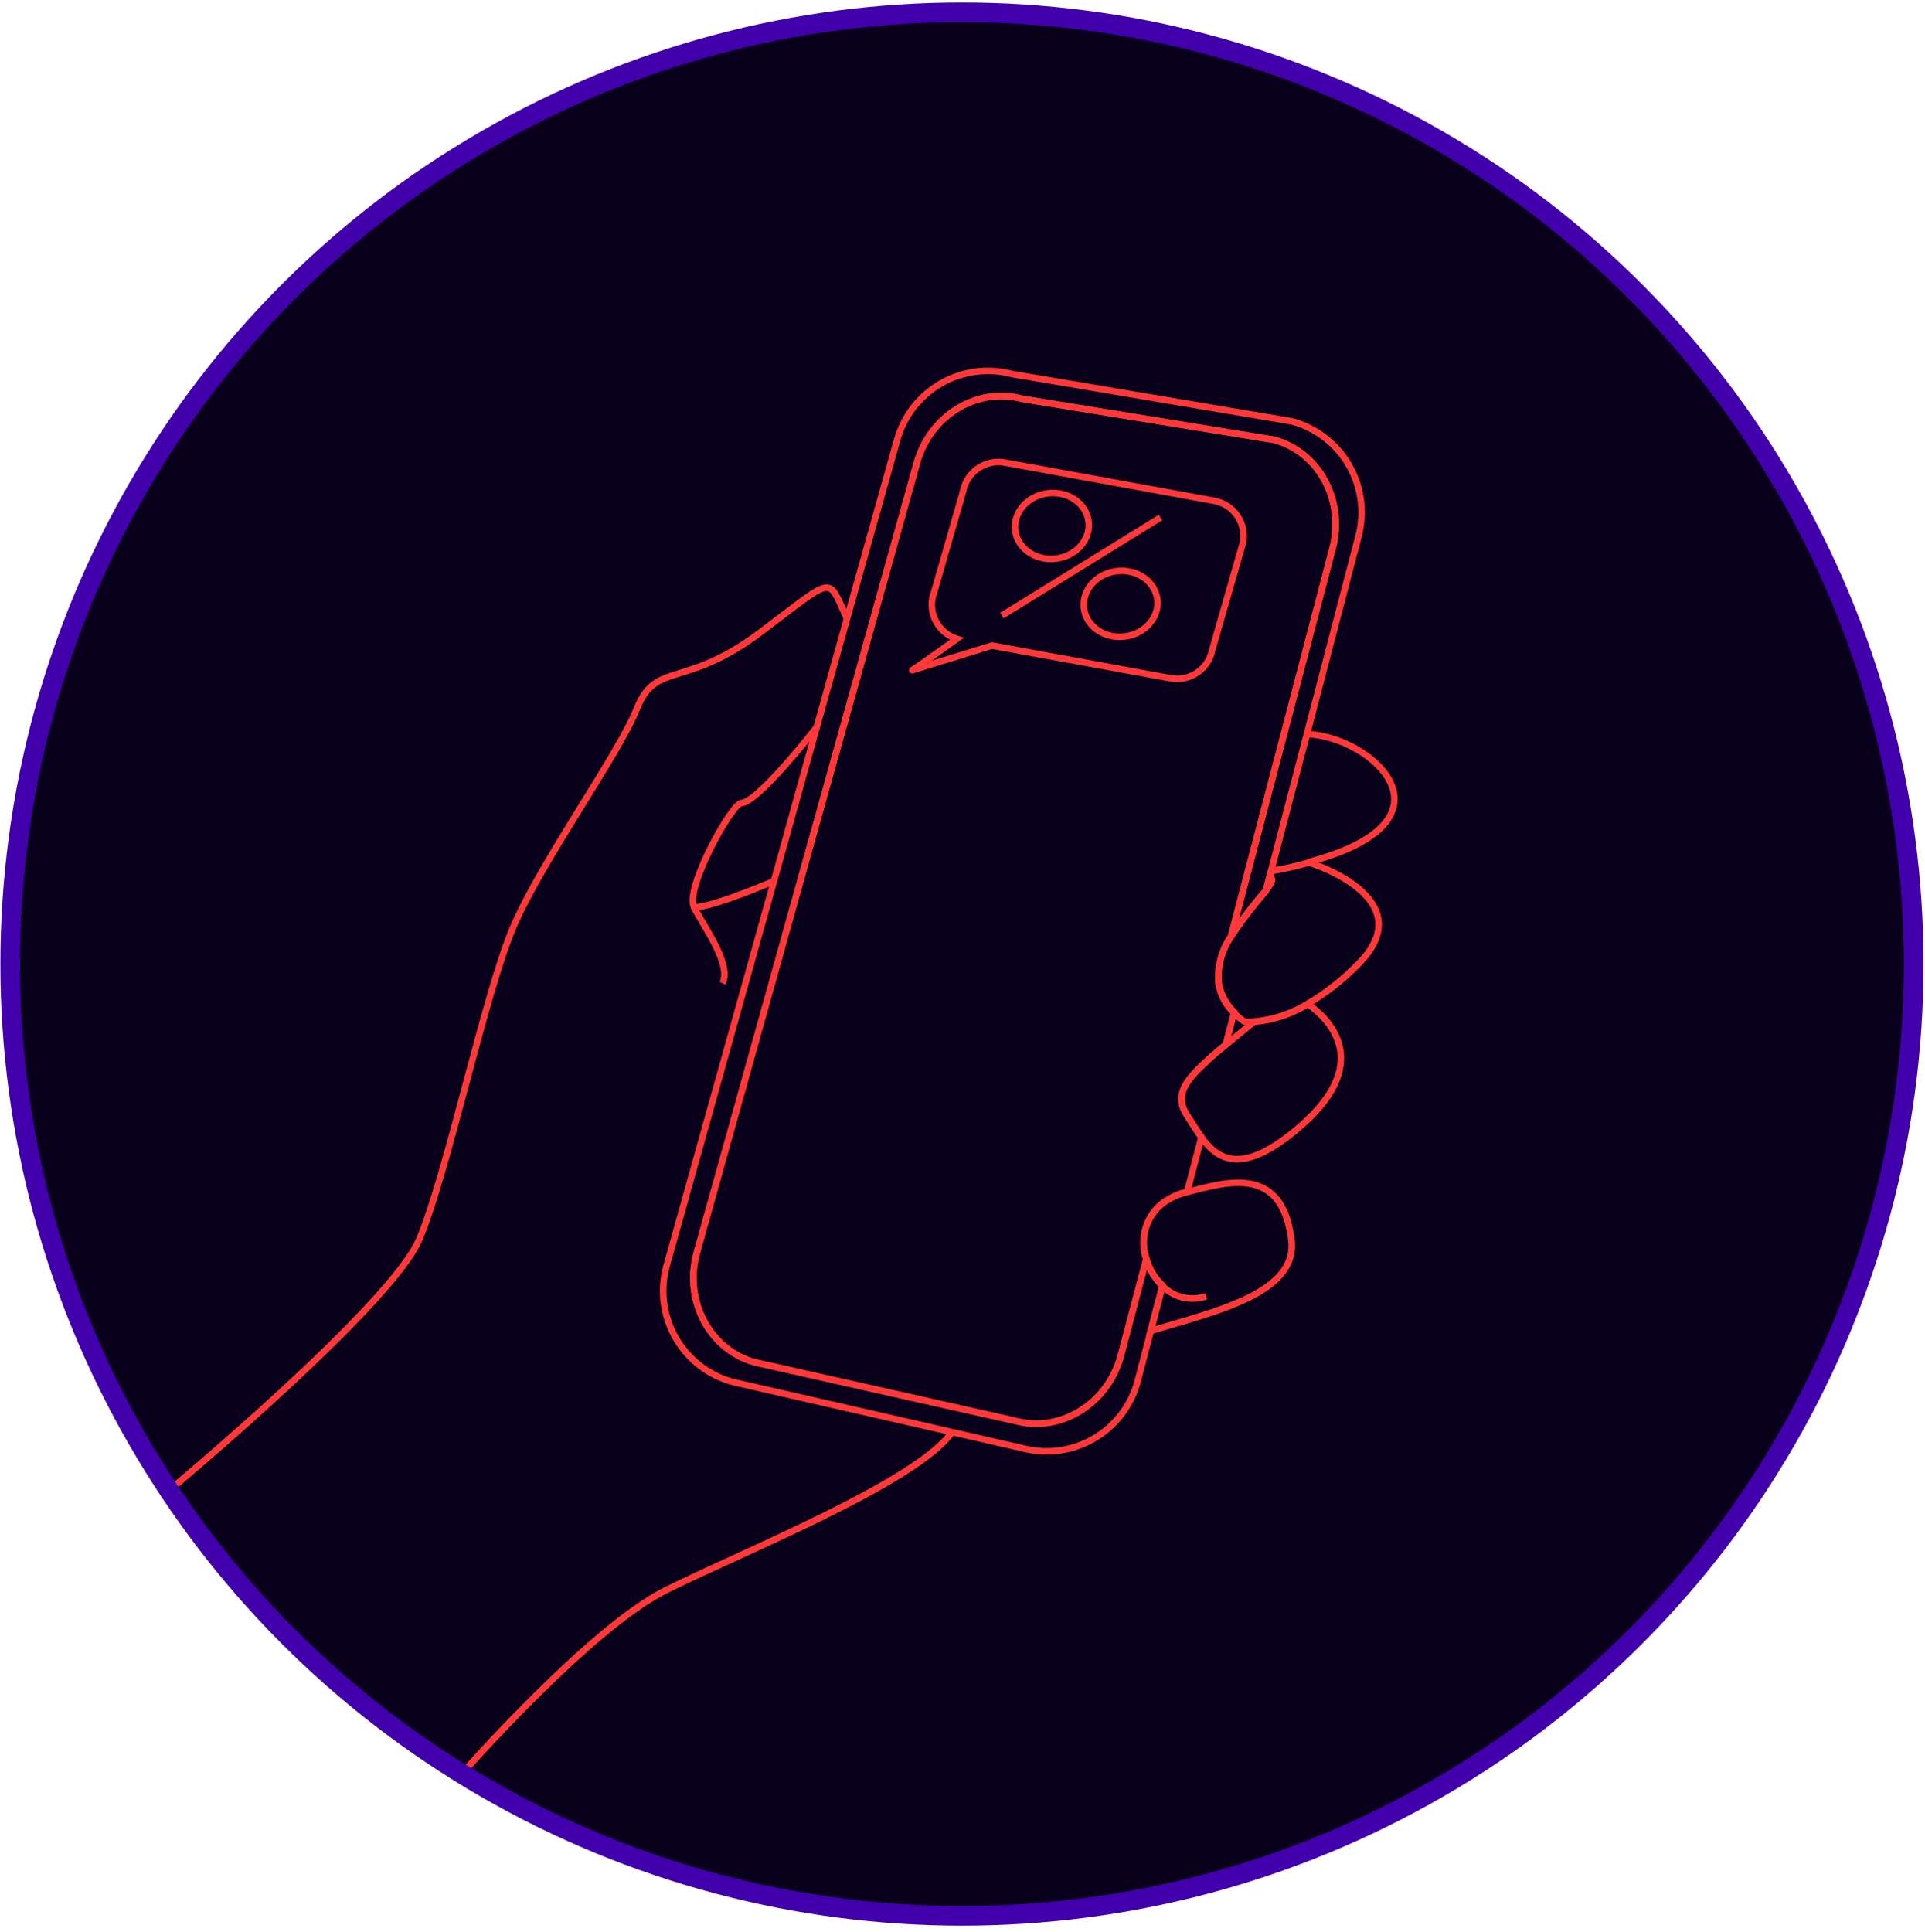
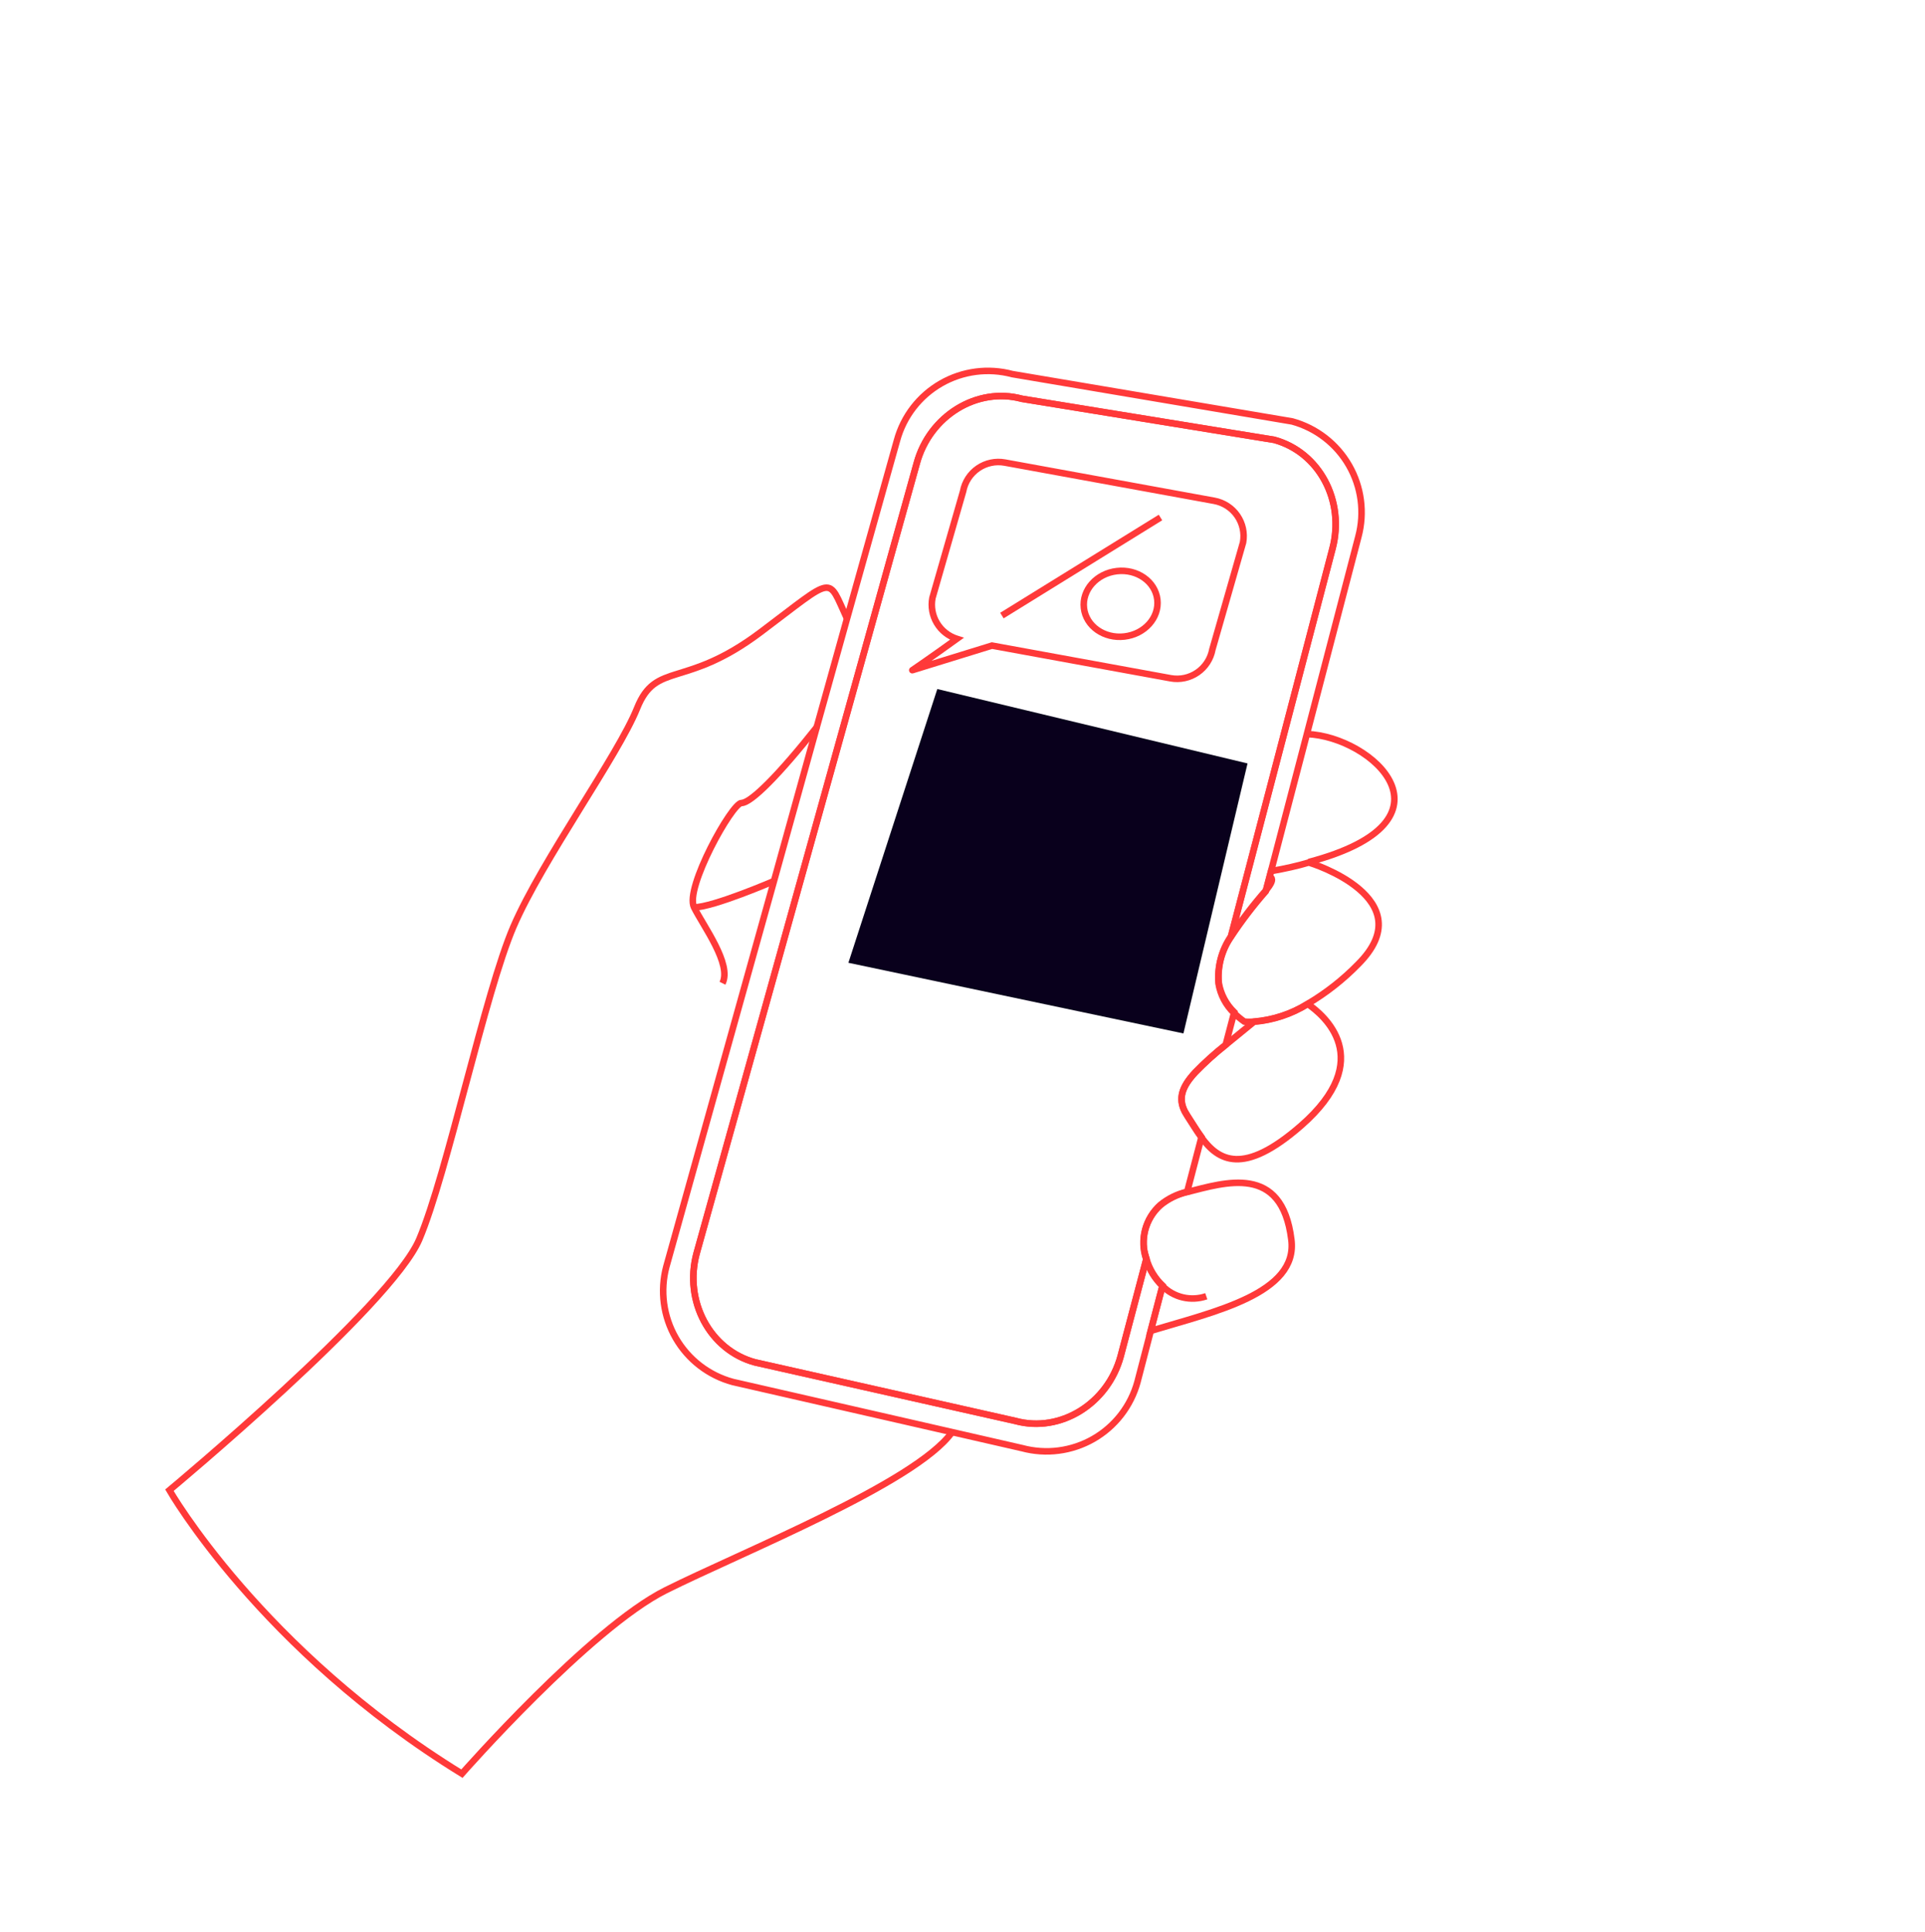
<svg xmlns="http://www.w3.org/2000/svg" width="294" height="295" viewBox="0 0 294 295" fill="none">
-   <circle cx="147.396" cy="146.757" r="145.834" fill="#09001C" />
-   <path d="M161.231 85.319C164.327 84.962 166.578 82.437 166.26 79.679C165.942 76.921 163.174 74.974 160.079 75.331C156.983 75.688 154.731 78.214 155.049 80.972C155.367 83.73 158.135 85.677 161.231 85.319Z" stroke="#FF3939" stroke-miterlimit="10" />
  <path d="M171.728 97.209C174.824 96.852 177.075 94.327 176.757 91.569C176.439 88.811 173.671 86.864 170.576 87.221C167.48 87.578 165.228 90.104 165.546 92.862C165.864 95.62 168.632 97.567 171.728 97.209Z" stroke="#FF3939" stroke-miterlimit="10" />
  <path d="M156.811 131.205C159.968 130.841 162.25 128.135 161.906 125.161C161.563 122.187 158.726 120.071 155.569 120.435C152.411 120.799 150.13 123.505 150.473 126.48C150.816 129.454 153.654 131.569 156.811 131.205Z" stroke="#FF3939" stroke-miterlimit="10" />
  <path d="M153.019 94.011L177.239 79.034" stroke="#FF3939" stroke-miterlimit="10" />
  <path d="M207.46 81.97L199.605 112.081L194.159 132.897L193.347 135.974C191.415 138.177 189.635 140.508 188.018 142.952L203.519 83.776C205.431 76.51 201.503 69.074 194.617 67.176L156.074 60.905C149.201 59.046 141.974 63.523 140.011 70.763L106.391 191.418C104.427 198.71 108.42 206.186 115.293 208.058L155.092 217.012C161.953 218.872 169.179 214.394 171.156 207.128L175.084 192.256C175.536 193.811 176.389 195.22 177.558 196.34L175.764 203.201L173.722 211.056C172.717 214.727 170.299 217.852 166.997 219.746C163.695 221.64 159.777 222.149 156.1 221.163L145.404 218.714L111.915 211.056C108.239 210.059 105.108 207.646 103.206 204.346C101.305 201.046 100.788 197.127 101.769 193.447L118.213 134.534L124.759 110.968L129.341 94.551L136.999 67.241C138.005 63.573 140.421 60.451 143.72 58.557C147.019 56.663 150.933 56.152 154.608 57.135L197.353 64.361C201.022 65.366 204.144 67.782 206.037 71.082C207.931 74.381 208.442 78.295 207.46 81.97Z" stroke="#FF3939" stroke-miterlimit="10" />
  <path d="M203.492 83.803L203.009 83.674L203.008 83.676L203.492 83.803ZM194.616 67.176L194.748 66.694L194.722 66.687L194.696 66.683L194.616 67.176ZM156.073 60.905L155.943 61.388L155.967 61.395L155.993 61.399L156.073 60.905ZM140.009 70.763L140.491 70.897L140.492 70.894L140.009 70.763ZM106.389 191.418L105.908 191.284L105.907 191.288L106.389 191.418ZM115.292 208.058L115.161 208.54L115.171 208.543L115.182 208.546L115.292 208.058ZM155.091 217.013L155.222 216.53L155.212 216.527L155.201 216.525L155.091 217.013ZM171.155 207.128L171.637 207.26L171.638 207.256L171.155 207.128ZM175.083 192.256L175.566 192.384L175.605 192.237L175.555 192.093L175.083 192.256ZM177.256 183.995L176.94 183.607L176.932 183.614L176.924 183.62L177.256 183.995ZM181.314 182.005L181.427 182.492L181.721 182.424L181.798 182.132L181.314 182.005ZM183.501 173.652L183.984 173.779L184.044 173.549L183.904 173.357L183.501 173.652ZM181.367 170.406L180.947 170.677L180.95 170.682L181.367 170.406ZM180.974 169.751L180.53 169.98L180.534 169.988L180.538 169.996L180.974 169.751ZM182.558 163.755L182.199 163.407L182.191 163.415L182.558 163.755ZM187.192 159.565L187.503 159.958L187.634 159.854L187.676 159.692L187.192 159.565ZM188.502 154.577L188.985 154.704L189.06 154.421L188.849 154.218L188.502 154.577ZM186.145 150.113L185.647 150.157L185.649 150.177L185.652 150.197L186.145 150.113ZM188.03 142.965L188.442 143.249L188.492 143.177L188.514 143.091L188.03 142.965ZM146.136 97.562L146.429 97.968L147.236 97.385L146.287 97.085L146.136 97.562ZM142.405 91.331L141.925 91.192L141.918 91.215L141.914 91.238L142.405 91.331ZM147.092 75.031L147.573 75.169L147.579 75.147L147.584 75.123L147.092 75.031ZM153.468 70.645L153.558 70.154L153.558 70.154L153.468 70.645ZM185.451 76.484L185.541 75.993L185.541 75.993L185.451 76.484ZM189.85 82.834L190.331 82.972L190.338 82.947L190.342 82.922L189.85 82.834ZM185.163 99.186L184.683 99.048L184.676 99.071L184.672 99.095L185.163 99.186ZM178.788 103.585L178.698 104.076L178.698 104.077L178.788 103.585ZM151.504 98.597L151.594 98.105L151.474 98.083L151.357 98.119L151.504 98.597ZM139.329 102.354L139.049 101.94C138.843 102.079 138.771 102.347 138.878 102.57C138.985 102.794 139.239 102.905 139.476 102.832L139.329 102.354ZM186.944 123.458L187.424 123.596L187.431 123.573L187.435 123.55L186.944 123.458ZM182.27 139.771L181.789 139.633L181.783 139.655L181.779 139.678L182.27 139.771ZM175.894 144.156L175.803 144.648L175.805 144.648L175.894 144.156ZM171.391 143.318L171.482 142.827L170.653 142.673L170.915 143.474L171.391 143.318ZM174.088 151.553L173.716 151.888C173.875 152.064 174.134 152.104 174.338 151.986C174.543 151.867 174.636 151.622 174.563 151.398L174.088 151.553ZM166.795 142.389L167.205 142.103L167.087 141.933L166.883 141.897L166.795 142.389ZM143.898 138.304L143.807 138.796L143.81 138.797L143.898 138.304ZM139.512 131.915L139.031 131.777L139.025 131.8L139.02 131.823L139.512 131.915ZM144.199 115.629L144.679 115.767L144.686 115.744L144.69 115.72L144.199 115.629ZM150.561 111.23L150.651 110.738L150.65 110.738L150.561 111.23ZM182.558 117.069L182.649 116.578L182.648 116.577L182.558 117.069ZM203.975 83.931C205.975 76.403 201.928 68.673 194.748 66.694L194.483 67.658C201.076 69.476 204.884 76.618 203.009 83.674L203.975 83.931ZM194.696 66.683L156.153 60.412L155.993 61.399L194.535 67.67L194.696 66.683ZM156.204 60.422C149.036 58.484 141.555 63.155 139.527 70.632L140.492 70.894C142.391 63.892 149.363 59.608 155.943 61.388L156.204 60.422ZM139.528 70.629L105.908 191.284L106.871 191.552L140.491 70.897L139.528 70.629ZM105.907 191.288C103.879 198.819 107.995 206.588 115.161 208.54L115.423 207.575C108.843 205.783 104.973 198.602 106.872 191.548L105.907 191.288ZM115.182 208.546L154.981 217.5L155.201 216.525L115.402 207.57L115.182 208.546ZM154.96 217.495C162.116 219.434 169.596 214.762 171.637 207.26L170.672 206.997C168.76 214.027 161.787 218.309 155.222 216.53L154.96 217.495ZM171.638 207.256L175.566 192.384L174.599 192.128L170.672 207.001L171.638 207.256ZM175.555 192.093C175.092 190.749 175.038 189.298 175.399 187.923L174.432 187.668C174.02 189.235 174.082 190.888 174.61 192.419L175.555 192.093ZM175.399 187.923C175.761 186.548 176.522 185.311 177.587 184.369L176.924 183.62C175.712 184.693 174.844 186.102 174.432 187.668L175.399 187.923ZM177.572 184.382C178.696 183.466 180.014 182.819 181.427 182.492L181.201 181.518C179.64 181.88 178.182 182.594 176.94 183.607L177.572 184.382ZM181.798 182.132L183.984 173.779L183.017 173.526L180.831 181.878L181.798 182.132ZM183.904 173.357C183.125 172.293 182.475 171.173 181.783 170.129L180.95 170.682C181.594 171.654 182.305 172.865 183.097 173.948L183.904 173.357ZM181.786 170.134C181.65 169.923 181.524 169.71 181.41 169.506L180.538 169.996C180.659 170.211 180.796 170.443 180.947 170.677L181.786 170.134ZM181.418 169.522C180.94 168.595 180.858 167.767 181.098 166.93C181.344 166.068 181.944 165.152 182.925 164.095L182.191 163.415C181.168 164.518 180.446 165.572 180.136 166.655C179.82 167.762 179.947 168.851 180.53 169.98L181.418 169.522ZM182.917 164.103C184.353 162.622 185.884 161.237 187.503 159.958L186.882 159.173C185.23 160.48 183.665 161.894 182.199 163.407L182.917 164.103ZM187.676 159.692L188.985 154.704L188.018 154.451L186.709 159.439L187.676 159.692ZM188.849 154.218C187.683 153.094 186.909 151.626 186.638 150.03L185.652 150.197C185.958 152.004 186.835 153.665 188.155 154.937L188.849 154.218ZM186.643 150.069C186.428 147.655 187.065 145.243 188.442 143.249L187.619 142.681C186.109 144.866 185.412 147.511 185.647 150.157L186.643 150.069ZM188.514 143.091L203.976 83.929L203.008 83.676L187.547 142.839L188.514 143.091ZM146.287 97.085C145.127 96.72 144.142 95.941 143.517 94.898L142.659 95.412C143.409 96.665 144.593 97.6 145.986 98.039L146.287 97.085ZM143.517 94.898C142.892 93.855 142.671 92.618 142.897 91.423L141.914 91.238C141.643 92.674 141.909 94.158 142.659 95.412L143.517 94.898ZM142.886 91.469L147.573 75.169L146.612 74.893L141.925 91.192L142.886 91.469ZM147.584 75.123C147.826 73.828 148.572 72.681 149.658 71.934L149.091 71.111C147.788 72.007 146.892 73.384 146.601 74.939L147.584 75.123ZM149.658 71.934C150.744 71.188 152.082 70.901 153.378 71.137L153.558 70.154C152.001 69.87 150.395 70.214 149.091 71.111L149.658 71.934ZM153.378 71.137L185.361 76.976L185.541 75.993L153.558 70.154L153.378 71.137ZM185.361 76.976C186.655 77.214 187.802 77.954 188.551 79.035L189.373 78.466C188.473 77.167 187.096 76.278 185.541 75.993L185.361 76.976ZM188.551 79.035C189.3 80.117 189.59 81.451 189.358 82.746L190.342 82.922C190.621 81.367 190.273 79.765 189.373 78.466L188.551 79.035ZM189.37 82.696L184.683 99.048L185.644 99.323L190.331 82.972L189.37 82.696ZM184.672 99.095C184.432 100.392 183.687 101.542 182.601 102.291L183.168 103.114C184.472 102.215 185.367 100.835 185.655 99.277L184.672 99.095ZM182.601 102.291C181.514 103.041 180.175 103.329 178.877 103.093L178.698 104.077C180.257 104.36 181.864 104.014 183.168 103.114L182.601 102.291ZM178.877 103.093L151.594 98.105L151.414 99.088L178.698 104.076L178.877 103.093ZM151.357 98.119L139.181 101.876L139.476 102.832L151.651 99.074L151.357 98.119ZM139.329 102.354C139.609 102.768 139.609 102.768 139.609 102.768C139.609 102.768 139.609 102.768 139.609 102.768C139.609 102.768 139.609 102.768 139.609 102.768C139.61 102.768 139.61 102.767 139.611 102.767C139.612 102.766 139.614 102.764 139.617 102.763C139.622 102.759 139.631 102.753 139.641 102.746C139.663 102.732 139.694 102.71 139.736 102.682C139.82 102.625 139.943 102.54 140.104 102.43C140.426 102.209 140.898 101.885 141.496 101.468C142.693 100.636 144.397 99.436 146.429 97.968L145.844 97.157C143.817 98.621 142.118 99.818 140.925 100.647C140.329 101.062 139.859 101.386 139.539 101.605C139.379 101.715 139.256 101.799 139.173 101.855C139.132 101.883 139.101 101.904 139.08 101.919C139.069 101.926 139.061 101.931 139.056 101.935C139.054 101.936 139.052 101.938 139.05 101.939C139.05 101.939 139.049 101.939 139.049 101.94C139.049 101.94 139.049 101.94 139.049 101.94C139.049 101.94 139.049 101.94 139.049 101.94C139.049 101.94 139.049 101.94 139.329 102.354ZM186.463 123.32L181.789 139.633L182.751 139.908L187.424 123.596L186.463 123.32ZM181.779 139.678C181.536 140.974 180.79 142.12 179.704 142.867L180.271 143.691C181.574 142.794 182.47 141.418 182.761 139.863L181.779 139.678ZM179.704 142.867C178.618 143.614 177.281 143.901 175.984 143.664L175.805 144.648C177.361 144.932 178.967 144.588 180.271 143.691L179.704 142.867ZM175.986 143.665L171.482 142.827L171.299 143.81L175.803 144.648L175.986 143.665ZM170.915 143.474L173.612 151.709L174.563 151.398L171.866 143.163L170.915 143.474ZM174.459 151.218C171.853 148.334 169.431 145.289 167.205 142.103L166.385 142.675C168.635 145.896 171.083 148.973 173.716 151.888L174.459 151.218ZM166.883 141.897L143.985 137.812L143.81 138.797L166.708 142.881L166.883 141.897ZM143.988 137.813C143.345 137.694 142.732 137.449 142.183 137.093L141.639 137.932C142.297 138.36 143.034 138.653 143.807 138.796L143.988 137.813ZM142.183 137.093C141.634 136.737 141.162 136.276 140.791 135.737L139.967 136.303C140.412 136.951 140.98 137.504 141.639 137.932L142.183 137.093ZM140.791 135.737C140.421 135.198 140.161 134.591 140.026 133.951L139.047 134.157C139.21 134.926 139.522 135.655 139.967 136.303L140.791 135.737ZM140.026 133.951C139.891 133.311 139.883 132.65 140.003 132.007L139.02 131.823C138.876 132.596 138.885 133.389 139.047 134.157L140.026 133.951ZM139.992 132.054L144.679 115.767L143.718 115.491L139.031 131.777L139.992 132.054ZM144.69 115.72C144.931 114.425 145.674 113.278 146.757 112.529L146.188 111.706C144.888 112.605 143.996 113.983 143.707 115.538L144.69 115.72ZM146.757 112.529C147.841 111.78 149.177 111.49 150.473 111.722L150.65 110.738C149.093 110.459 147.489 110.807 146.188 111.706L146.757 112.529ZM150.472 111.722L182.468 117.561L182.648 116.577L150.651 110.738L150.472 111.722ZM182.467 117.561C183.11 117.68 183.724 117.924 184.273 118.28L184.817 117.442C184.158 117.014 183.421 116.72 182.649 116.578L182.467 117.561ZM184.273 118.28C184.821 118.636 185.294 119.097 185.664 119.637L186.489 119.071C186.044 118.423 185.476 117.869 184.817 117.442L184.273 118.28ZM185.664 119.637C186.034 120.176 186.295 120.783 186.43 121.423L187.408 121.216C187.246 120.447 186.933 119.718 186.489 119.071L185.664 119.637ZM186.43 121.423C186.565 122.063 186.573 122.723 186.452 123.366L187.435 123.55C187.58 122.778 187.571 121.985 187.408 121.216L186.43 121.423Z" fill="#FF3939" />
  <path d="M207.421 147.259C205.133 149.605 202.544 151.639 199.723 153.307C197.245 154.848 194.436 155.776 191.528 156.017C191.032 156.071 190.531 156.071 190.035 156.017C189.48 155.621 188.955 155.183 188.464 154.708C187.222 153.51 186.396 151.945 186.108 150.244C185.883 147.714 186.55 145.185 187.993 143.096C189.61 140.652 191.39 138.321 193.321 136.118L194.133 133.041C196.254 132.661 198.165 132.243 199.867 131.732C200.286 131.784 217.437 137.257 207.421 147.259Z" stroke="#FF3939" stroke-miterlimit="10" />
  <path d="M198.728 171.897C189.826 179.673 186.055 177.212 183.476 173.69C182.69 172.617 182.01 171.452 181.342 170.444C181.198 170.221 181.067 169.998 180.949 169.789C179.889 167.734 180.53 165.953 182.533 163.793C183.984 162.296 185.532 160.896 187.168 159.604V159.604L191.527 156.043C194.435 155.802 197.245 154.873 199.723 153.333C202.171 155.008 210.314 161.751 198.728 171.897Z" stroke="#FF3939" stroke-miterlimit="10" />
  <path d="M129.38 94.511C126.291 87.86 127.731 87.86 116.144 96.566C104.558 105.272 100.212 100.913 97.305 108.153C94.399 115.392 82.826 131.325 78.44 141.471C74.054 151.618 68.333 179.137 64.039 189.27C59.745 199.403 25.875 227.588 25.875 227.588C25.875 227.588 39.841 251.985 70.547 270.877C70.547 270.877 90.065 248.681 101.652 242.881C113.238 237.081 139.841 226.49 145.379 218.753" stroke="#FF3939" stroke-miterlimit="10" />
  <path d="M199.578 112.107C209.593 112.461 223.72 125.343 199.879 131.654" stroke="#FF3939" stroke-miterlimit="10" />
  <path d="M194.133 134.036C194.473 134.351 194.133 135.031 193.321 136" stroke="#FF3939" stroke-miterlimit="10" />
-   <path d="M175.738 203.253L177.532 196.392C176.363 195.272 175.51 193.863 175.057 192.308C174.562 190.87 174.504 189.318 174.891 187.848C175.277 186.377 176.092 185.054 177.231 184.047V184.047C178.414 183.082 179.802 182.401 181.289 182.057V182.057C187.089 180.604 195.782 177.71 197.222 189.297C198.309 197.545 185.387 200.346 175.738 203.253Z" stroke="#FF3939" stroke-miterlimit="10" />
+   <path d="M175.738 203.253L177.532 196.392C176.363 195.272 175.51 193.863 175.057 192.308C174.562 190.87 174.504 189.318 174.891 187.848C175.277 186.377 176.092 185.054 177.231 184.047V184.047C178.414 183.082 179.802 182.401 181.289 182.057C187.089 180.604 195.782 177.71 197.222 189.297C198.309 197.545 185.387 200.346 175.738 203.253Z" stroke="#FF3939" stroke-miterlimit="10" />
  <path d="M177.529 196.392C178.385 197.258 179.468 197.865 180.654 198.143C181.84 198.421 183.08 198.359 184.232 197.963" stroke="#FF3939" stroke-miterlimit="10" />
  <path d="M110.343 150.165C111.796 147.259 107.45 141.472 105.997 138.566C104.543 135.659 111.796 122.633 113.249 122.633C114.703 122.633 119.023 118.286 124.81 110.968" stroke="#FF3939" stroke-miterlimit="10" />
  <path d="M105.999 138.567C108.905 138.567 118.214 134.547 118.214 134.547" stroke="#FF3939" stroke-miterlimit="10" />
  <path d="M174.098 151.602L174.087 151.592" stroke="#FF3939" stroke-miterlimit="10" />
  <path d="M167.27 121.988L164.02 133.167" stroke="#FF3939" stroke-miterlimit="10" />
  <path d="M172.866 123.619L165.652 127.584" stroke="#FF3939" stroke-miterlimit="10" />
  <path d="M171.022 134.851L165.654 127.583" stroke="#FF3939" stroke-miterlimit="10" />
-   <circle cx="146.918" cy="147.236" r="145.356" stroke="#4100AC" stroke-width="3" />
  <path d="M180.742 157.828L190.532 116.594L143.152 105.231L129.574 147.038L180.742 157.828Z" fill="#09001C" />
</svg>